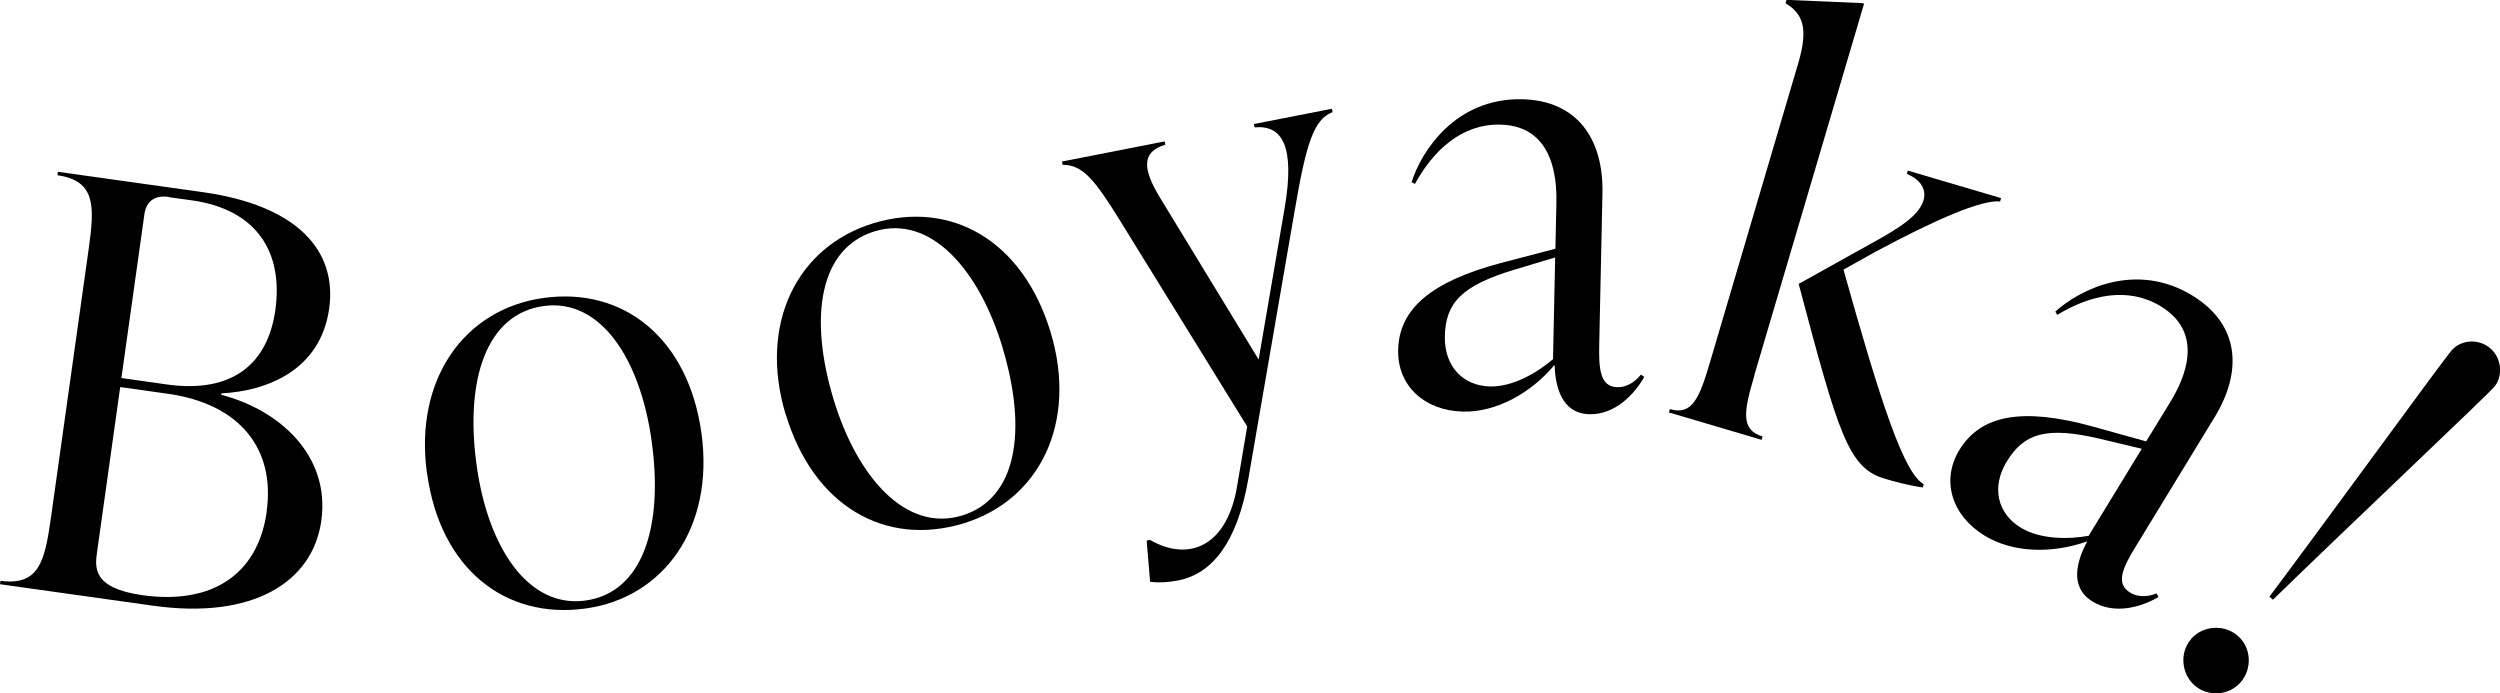
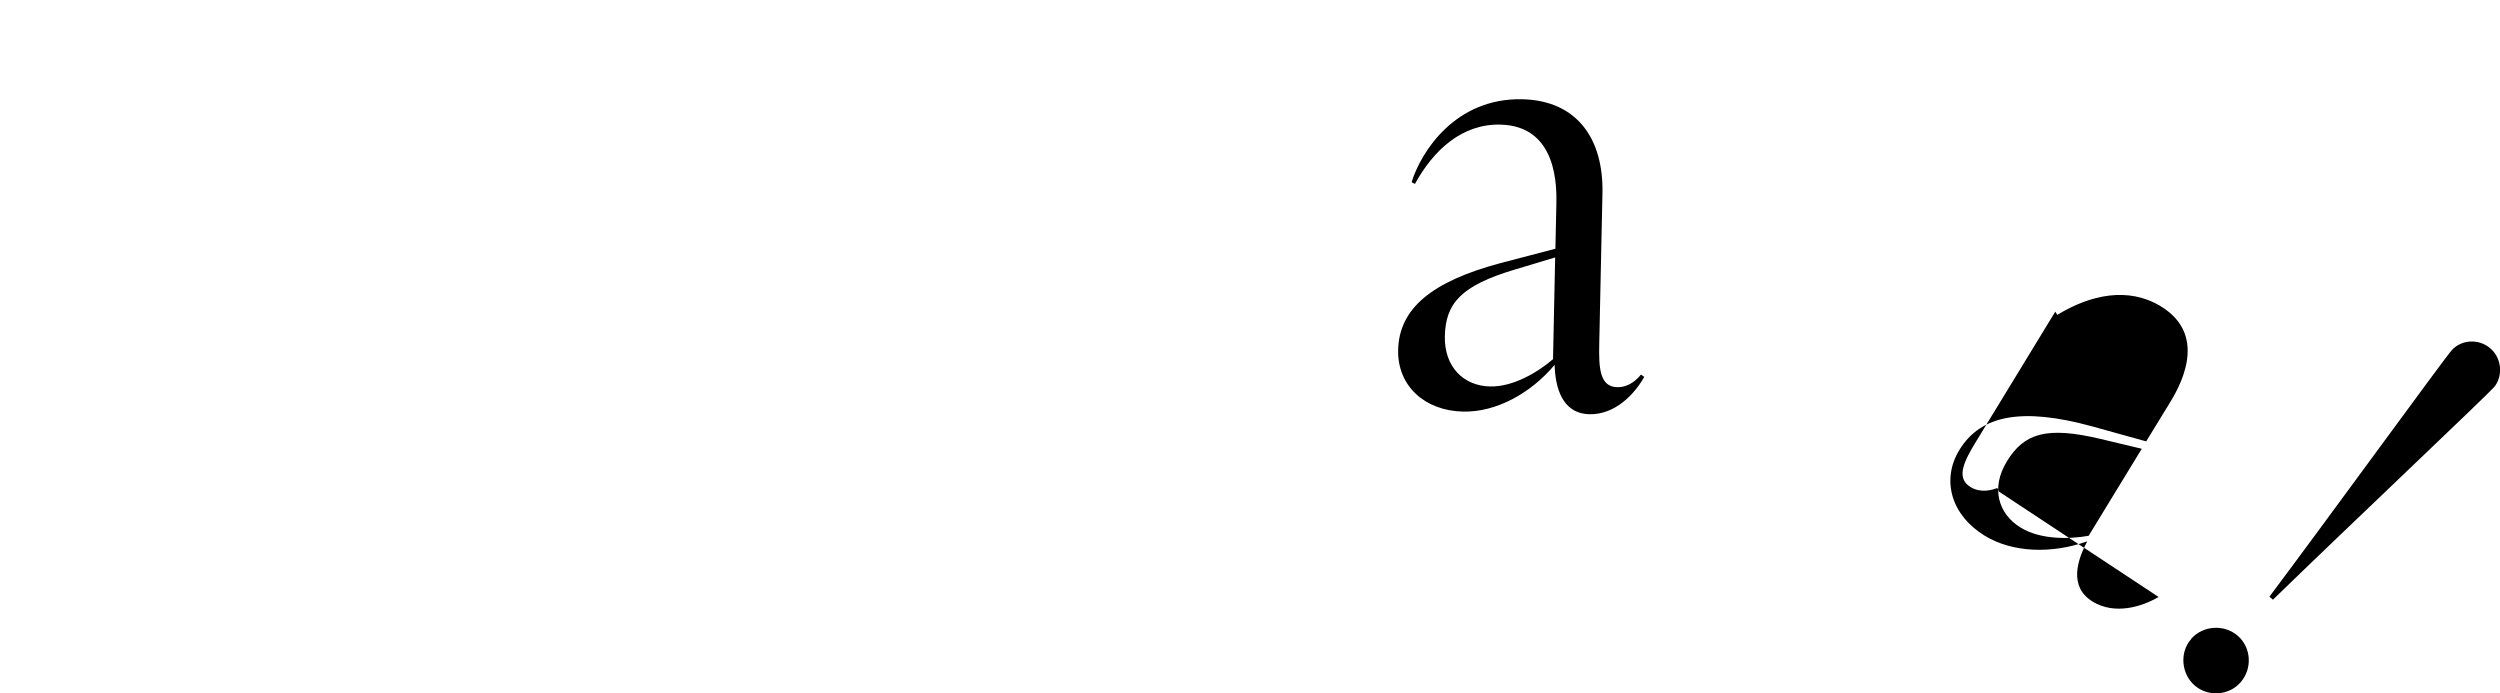
<svg xmlns="http://www.w3.org/2000/svg" id="Layer_2" data-name="Layer 2" viewBox="0 0 209.85 58.19">
  <g id="Template_Info_-_Delete" data-name="Template Info - Delete">
    <g>
-       <path d="M18.57,33.14c4.91,1.27,9.17,5.12,8.4,10.58-.72,5.13-5.72,8.31-14.14,7.12l-12.83-1.8.04-.29c3.23.45,3.72-1.66,4.22-5.18l3.19-22.72c.49-3.52.6-5.68-2.63-6.14l.04-.29,12.17,1.71c7.89,1.11,11.29,4.88,10.6,9.78-.73,5.18-5.24,6.92-9.05,7.11v.1ZM22.38,42.94c.75-5.32-2.31-9.05-8.3-9.89l-3.99-.56-1.94,13.83c-.18,1.28-.43,3.04,3.8,3.64,5.85.82,9.7-1.74,10.44-7.01ZM14.17,16.53c-1.14-.16-1.89.32-2.05,1.46l-1.93,13.74,3.8.54c5.7.8,8.51-1.91,9.12-6.23.7-4.99-1.67-8.47-6.99-9.22l-1.95-.27Z" />
-       <path d="M35.84,39.74c-1.09-7.89,3.13-13.81,9.79-14.73,6.7-.93,12.14,3.36,13.25,11.35,1.09,7.89-3.13,13.81-9.74,14.72-6.75.93-12.19-3.35-13.29-11.34ZM54.7,37.03c-.95-6.89-4.28-12.01-9.08-11.34s-6.61,6.2-5.61,13.38c.95,6.89,4.33,12,9.13,11.34,4.8-.66,6.56-6.19,5.56-13.37Z" />
-       <path d="M65.95,34.8c-2.3-7.63.96-14.12,7.39-16.07,6.48-1.95,12.52,1.44,14.85,9.16,2.3,7.63-.96,14.13-7.34,16.05-6.53,1.97-12.56-1.43-14.89-9.15ZM84.17,29.21c-2.01-6.66-6.08-11.2-10.73-9.8-4.64,1.4-5.57,7.14-3.48,14.08,2.01,6.66,6.13,11.19,10.77,9.79,4.64-1.4,5.52-7.13,3.43-14.07Z" />
-       <path d="M105.25,10.41l6.55-1.28.06.28c-1.59.61-2.22,2.64-3.18,8.25l-3.9,22.57c-.93,5.27-3,7.92-5.87,8.49-.85.16-1.57.21-2.37.12l-.29-3.46.28-.06c3.31,1.9,6.5.49,7.32-4.56l.84-4.96-10.73-17.37c-2.08-3.36-3.11-4.62-4.76-4.59l-.06-.28,8.62-1.69.06.28c-2.08.6-1.83,2.12-.53,4.31l8.36,13.72,2.17-12.65c.92-5.31-.21-7.05-2.51-6.84l-.06-.28Z" />
      <path d="M138.01,31.65c-.8,1.42-2.42,3.16-4.58,3.12-2.4-.05-2.88-2.41-2.94-4.14-2.02,2.41-4.93,3.98-7.67,3.92-3.26-.07-5.52-2.18-5.46-5.16.07-3.46,2.76-5.75,8.61-7.31l4.59-1.2.08-3.7c.03-1.39.14-6.62-4.71-6.72-3.21-.07-5.61,2.14-7.16,4.98l-.28-.15c.82-2.62,3.7-7.07,9.27-6.96,4.65.1,6.84,3.36,6.75,7.87l-.27,12.67c-.04,1.97.02,3.6,1.51,3.63,1.01.02,1.69-.68,1.99-1.06l.28.2ZM130.36,30.15l.18-8.54-3.43,1.03c-4.45,1.34-5.77,2.8-5.83,5.59-.05,2.54,1.54,4.16,3.8,4.21,1.92.04,3.96-1.16,5.28-2.29Z" />
-       <path d="M147.26,31.53c-.87,2.95-1.19,4.55.69,5.11l-.08.28-7.78-2.3.08-.28c1.89.56,2.49-.97,3.36-3.91l7.42-25.14c.87-2.95.37-4.14-1.07-5.02l.08-.28,6.33.27.18.05-9.22,31.21ZM154.74,22.63c3.19,11.4,5.1,17.12,6.74,18.01l-.08.28c-1.44-.22-2.45-.52-3.23-.75-3.04-.9-3.87-3.84-7.19-16.34l6.05-3.37c2.5-1.36,4.06-2.4,4.43-3.65.31-1.06-.46-1.84-1.4-2.21l.08-.28,7.83,2.31-.08.28c-1.55-.16-5.4,1.51-10.46,4.22l-2.7,1.51Z" />
-       <path d="M181.19,50.11c-1.41.83-3.68,1.52-5.53.39-2.05-1.25-1.27-3.53-.46-5.06-2.96,1.06-6.26.96-8.6-.47-2.79-1.7-3.68-4.66-2.13-7.2,1.8-2.95,5.28-3.58,11.11-1.99l4.57,1.27,1.93-3.15c.73-1.19,3.45-5.65-.69-8.18-2.74-1.68-5.93-.98-8.7.71l-.17-.27c2.03-1.85,6.76-4.25,11.51-1.35,3.97,2.43,4.22,6.35,1.87,10.2l-6.6,10.82c-1.03,1.68-1.79,3.12-.52,3.9.86.53,1.81.26,2.25.08l.15.31ZM175.33,44.96l4.45-7.29-3.48-.83c-4.52-1.07-6.4-.48-7.85,1.9-1.33,2.17-.76,4.38,1.17,5.55,1.64,1,4.01.99,5.72.68Z" />
+       <path d="M181.19,50.11c-1.41.83-3.68,1.52-5.53.39-2.05-1.25-1.27-3.53-.46-5.06-2.96,1.06-6.26.96-8.6-.47-2.79-1.7-3.68-4.66-2.13-7.2,1.8-2.95,5.28-3.58,11.11-1.99l4.57,1.27,1.93-3.15c.73-1.19,3.45-5.65-.69-8.18-2.74-1.68-5.93-.98-8.7.71l-.17-.27l-6.6,10.82c-1.03,1.68-1.79,3.12-.52,3.9.86.53,1.81.26,2.25.08l.15.31ZM175.33,44.96l4.45-7.29-3.48-.83c-4.52-1.07-6.4-.48-7.85,1.9-1.33,2.17-.76,4.38,1.17,5.55,1.64,1,4.01.99,5.72.68Z" />
      <path d="M183.92,53.63c1.01-1.15,2.81-1.24,3.93-.25,1.12.98,1.23,2.74.22,3.9-.98,1.12-2.74,1.23-3.86.25-1.12-.98-1.27-2.78-.28-3.89ZM190.5,50.08c5.14-6.86,14.6-19.89,15.3-20.68.76-.87,2.25-1.03,3.26-.14,1.01.89,1.01,2.42.28,3.25-.7.79-12.4,11.85-18.55,17.83l-.29-.25Z" />
    </g>
  </g>
</svg>